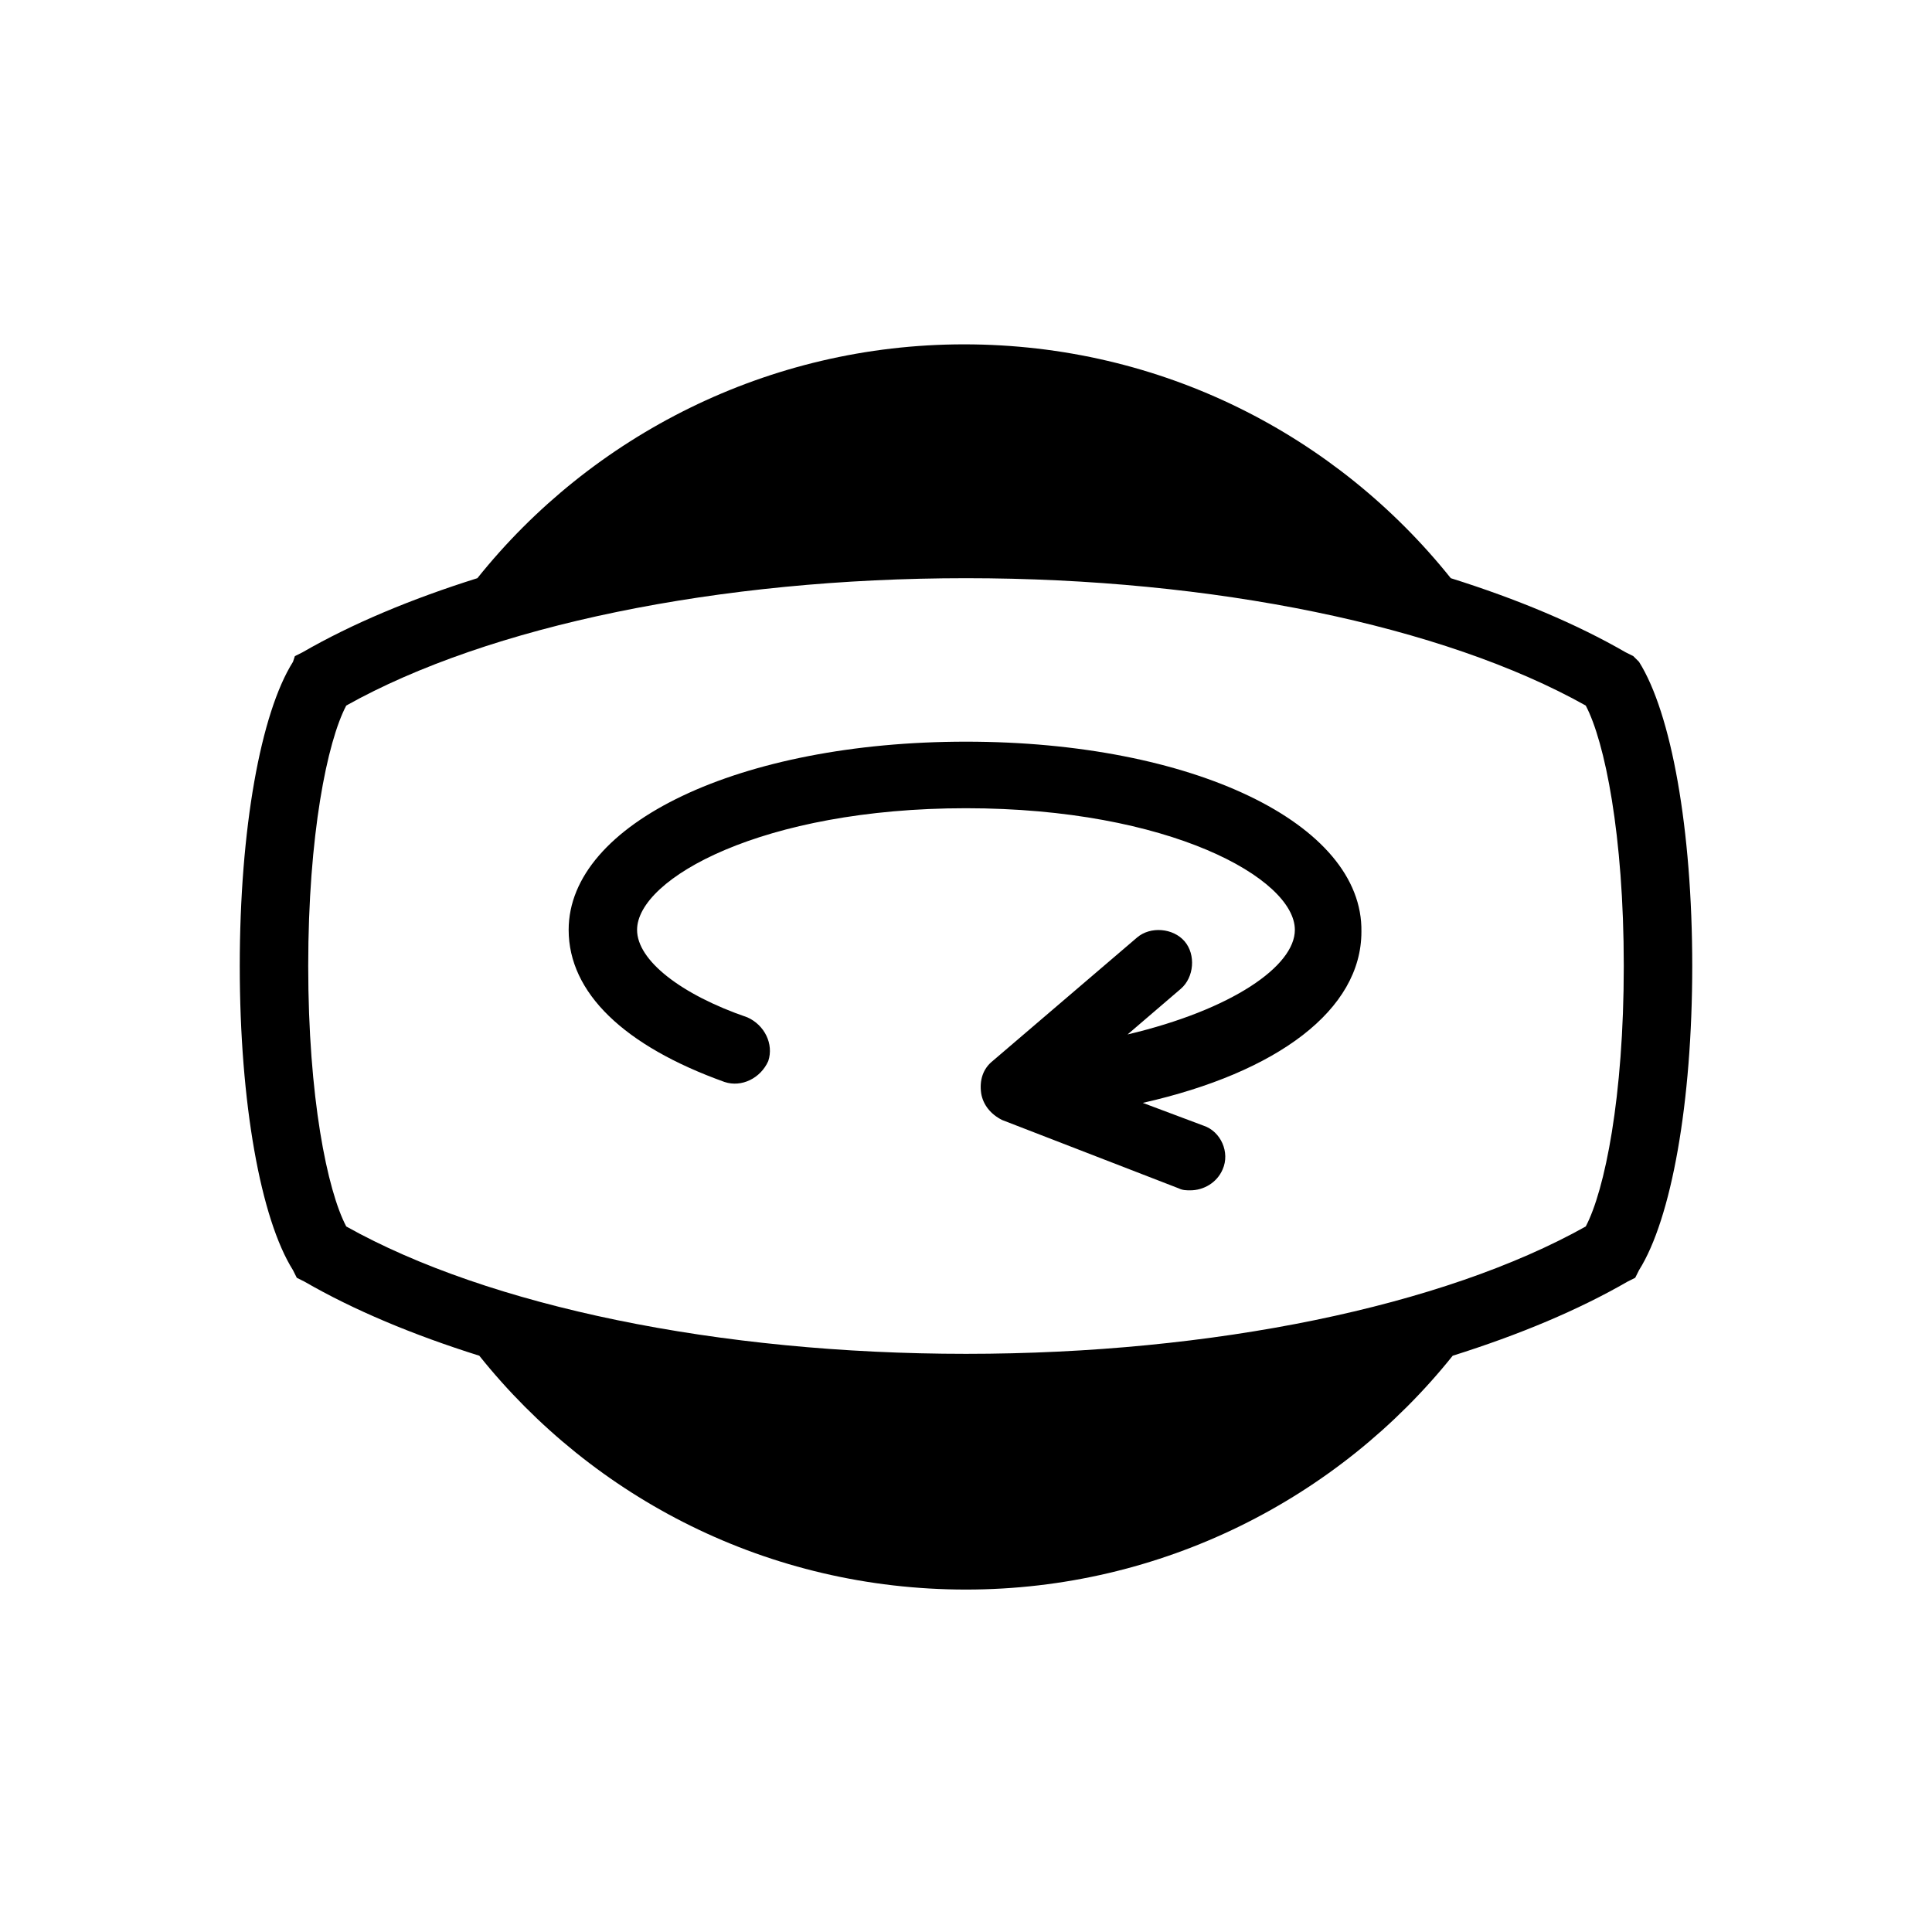
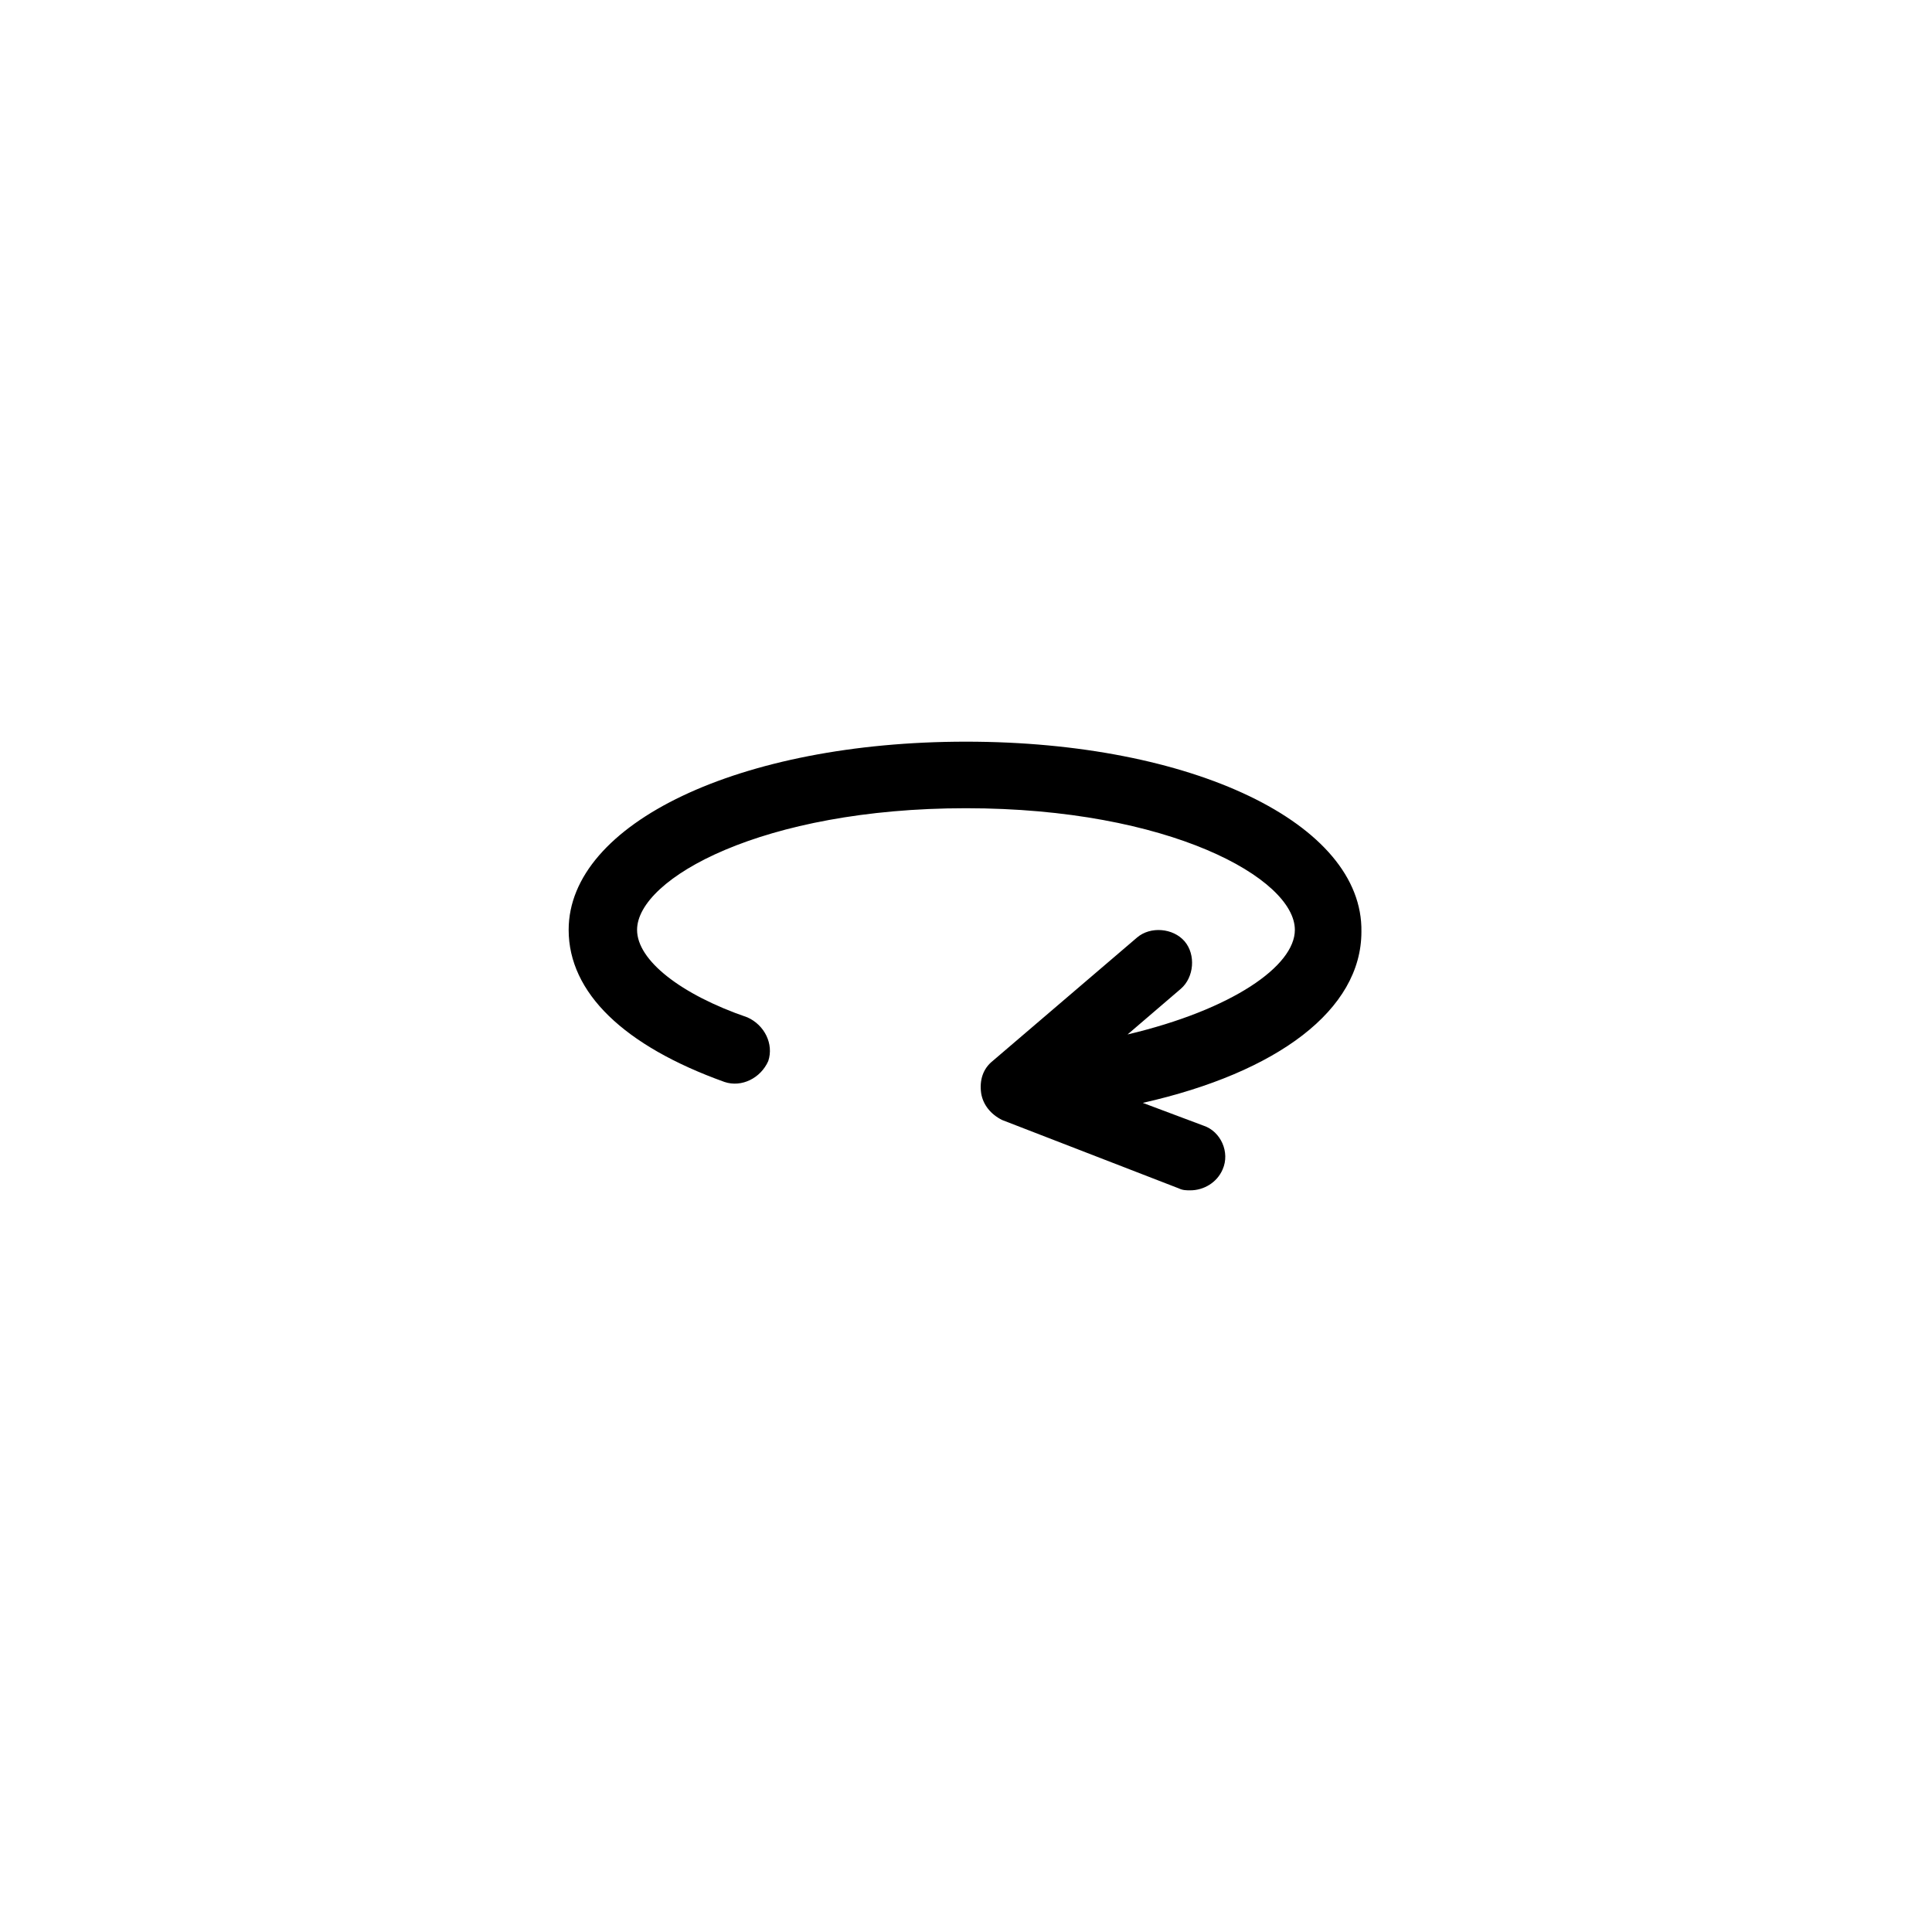
<svg xmlns="http://www.w3.org/2000/svg" fill="#000000" width="800px" height="800px" version="1.1" viewBox="144 144 512 512">
  <g>
-     <path d="m576.84 317.88-2.016-1.008c-13.098-7.559-28.719-14.105-46.352-19.648-30.23-37.785-76.578-61.969-128.98-61.969-51.891 0-98.746 24.184-128.98 61.969-17.633 5.543-33.25 12.09-46.352 19.648l-2.016 1.008-0.5 1.512c-8.566 13.602-14.105 44.336-14.105 80.609s5.543 67.008 14.105 80.609l1.008 2.016 2.016 1.008c13.098 7.559 28.719 14.105 46.352 19.648 30.23 37.785 76.578 61.969 128.98 61.969 51.891 0 98.746-24.184 128.98-61.969 17.633-5.543 33.25-12.09 46.352-19.648l2.016-1.008 1.008-2.016c8.566-13.602 14.105-44.336 14.105-80.609s-5.543-67.008-14.105-80.609zm-176.84 184.9c-65.496 0-126.46-12.594-164.24-33.754-5.039-9.574-10.078-34.258-10.078-69.023 0-34.762 5.039-59.449 10.078-69.023 37.785-21.16 98.746-33.754 164.24-33.754s126.46 12.594 164.24 33.754c5.039 9.574 10.078 34.258 10.078 69.023 0 34.762-5.039 59.449-10.078 69.023-37.789 21.156-98.75 33.754-164.24 33.754z" />
    <path d="m400 340.55c-59.953 0-105.3 21.664-105.3 49.879 0 16.625 14.609 30.73 41.312 40.305 4.535 1.512 9.574-1.008 11.586-5.543 1.512-4.535-1.008-9.574-5.543-11.586-17.633-6.047-29.223-15.113-29.223-23.176 0-13.602 33.25-32.242 87.16-32.242 53.906 0 87.16 18.641 87.16 32.242 0 9.574-16.625 21.16-44.336 27.711l14.105-12.09c3.527-3.023 4.031-9.07 1.008-12.594-3.023-3.527-9.07-4.031-12.594-1.008l-38.289 32.738c-2.519 2.016-3.527 5.039-3.023 8.566 0.504 3.023 2.519 5.543 5.543 7.055l46.855 18.137c1.008 0.504 2.016 0.504 3.023 0.504 3.527 0 7.055-2.016 8.566-5.543 2.016-4.535-0.504-10.078-5.039-11.586l-16.121-6.047c35.77-8.062 57.938-24.688 57.938-45.344 0.5-28.719-44.84-50.379-104.79-50.379z" />
  </g>
</svg>